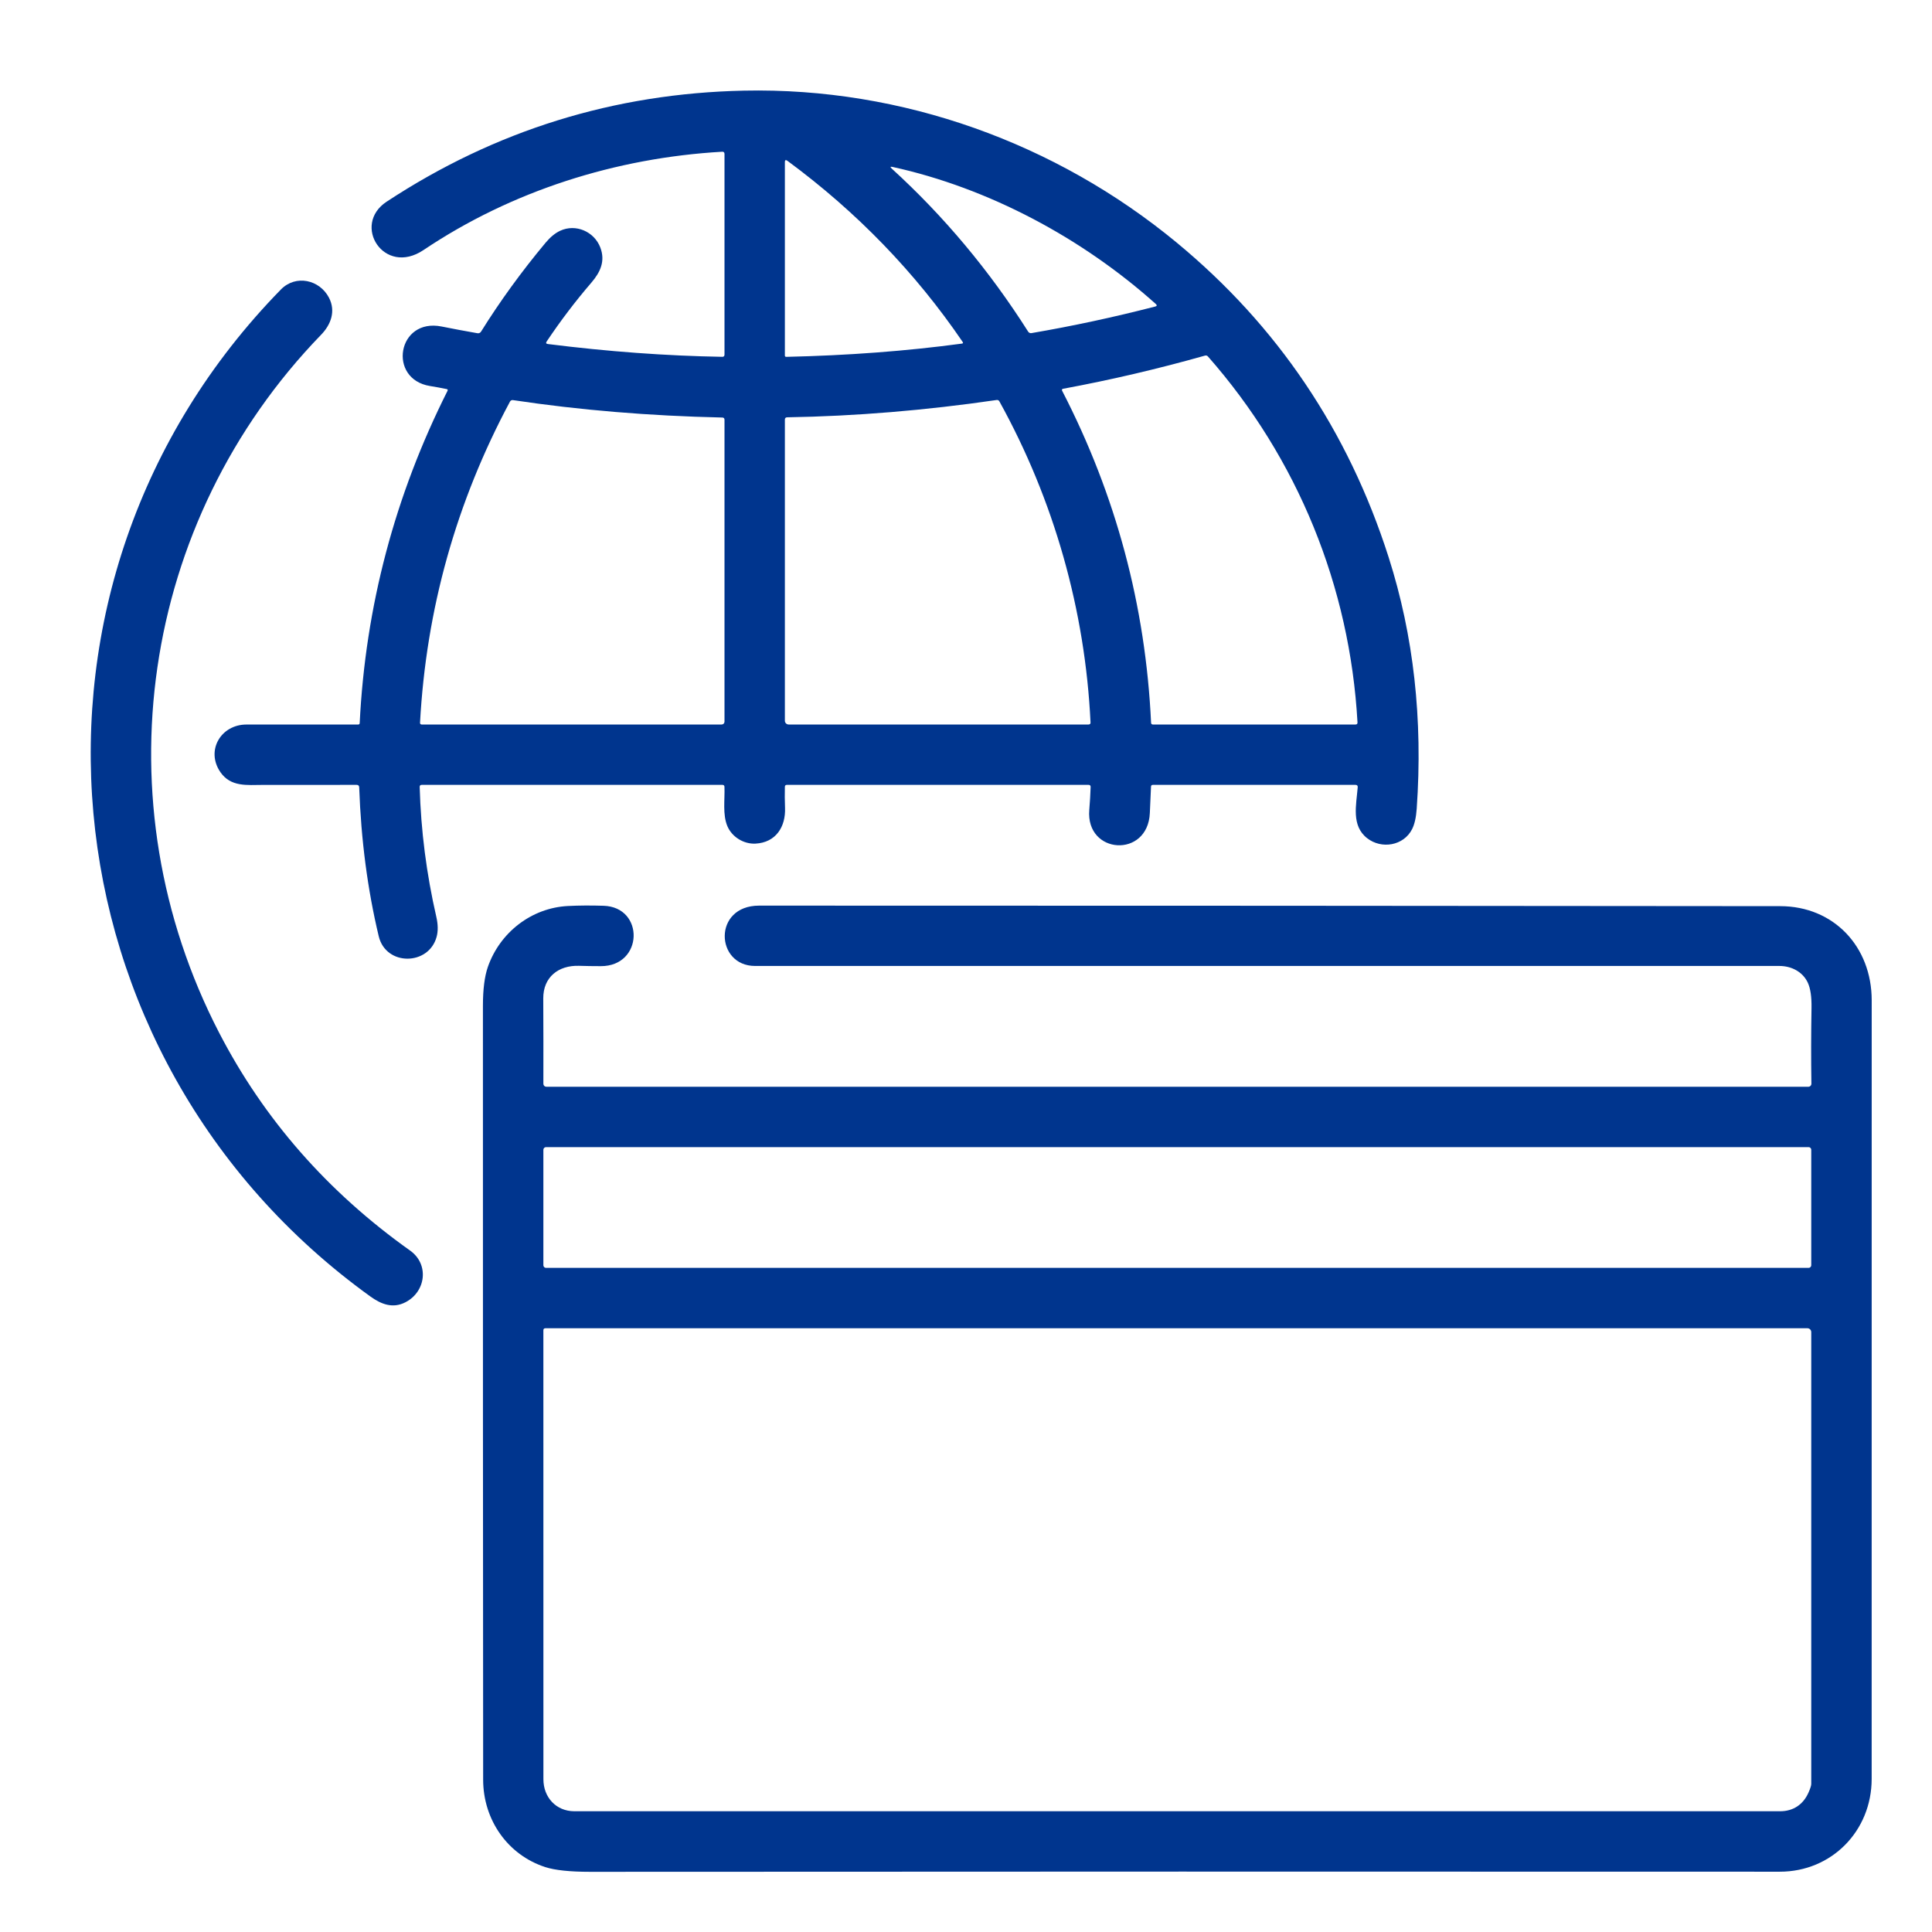
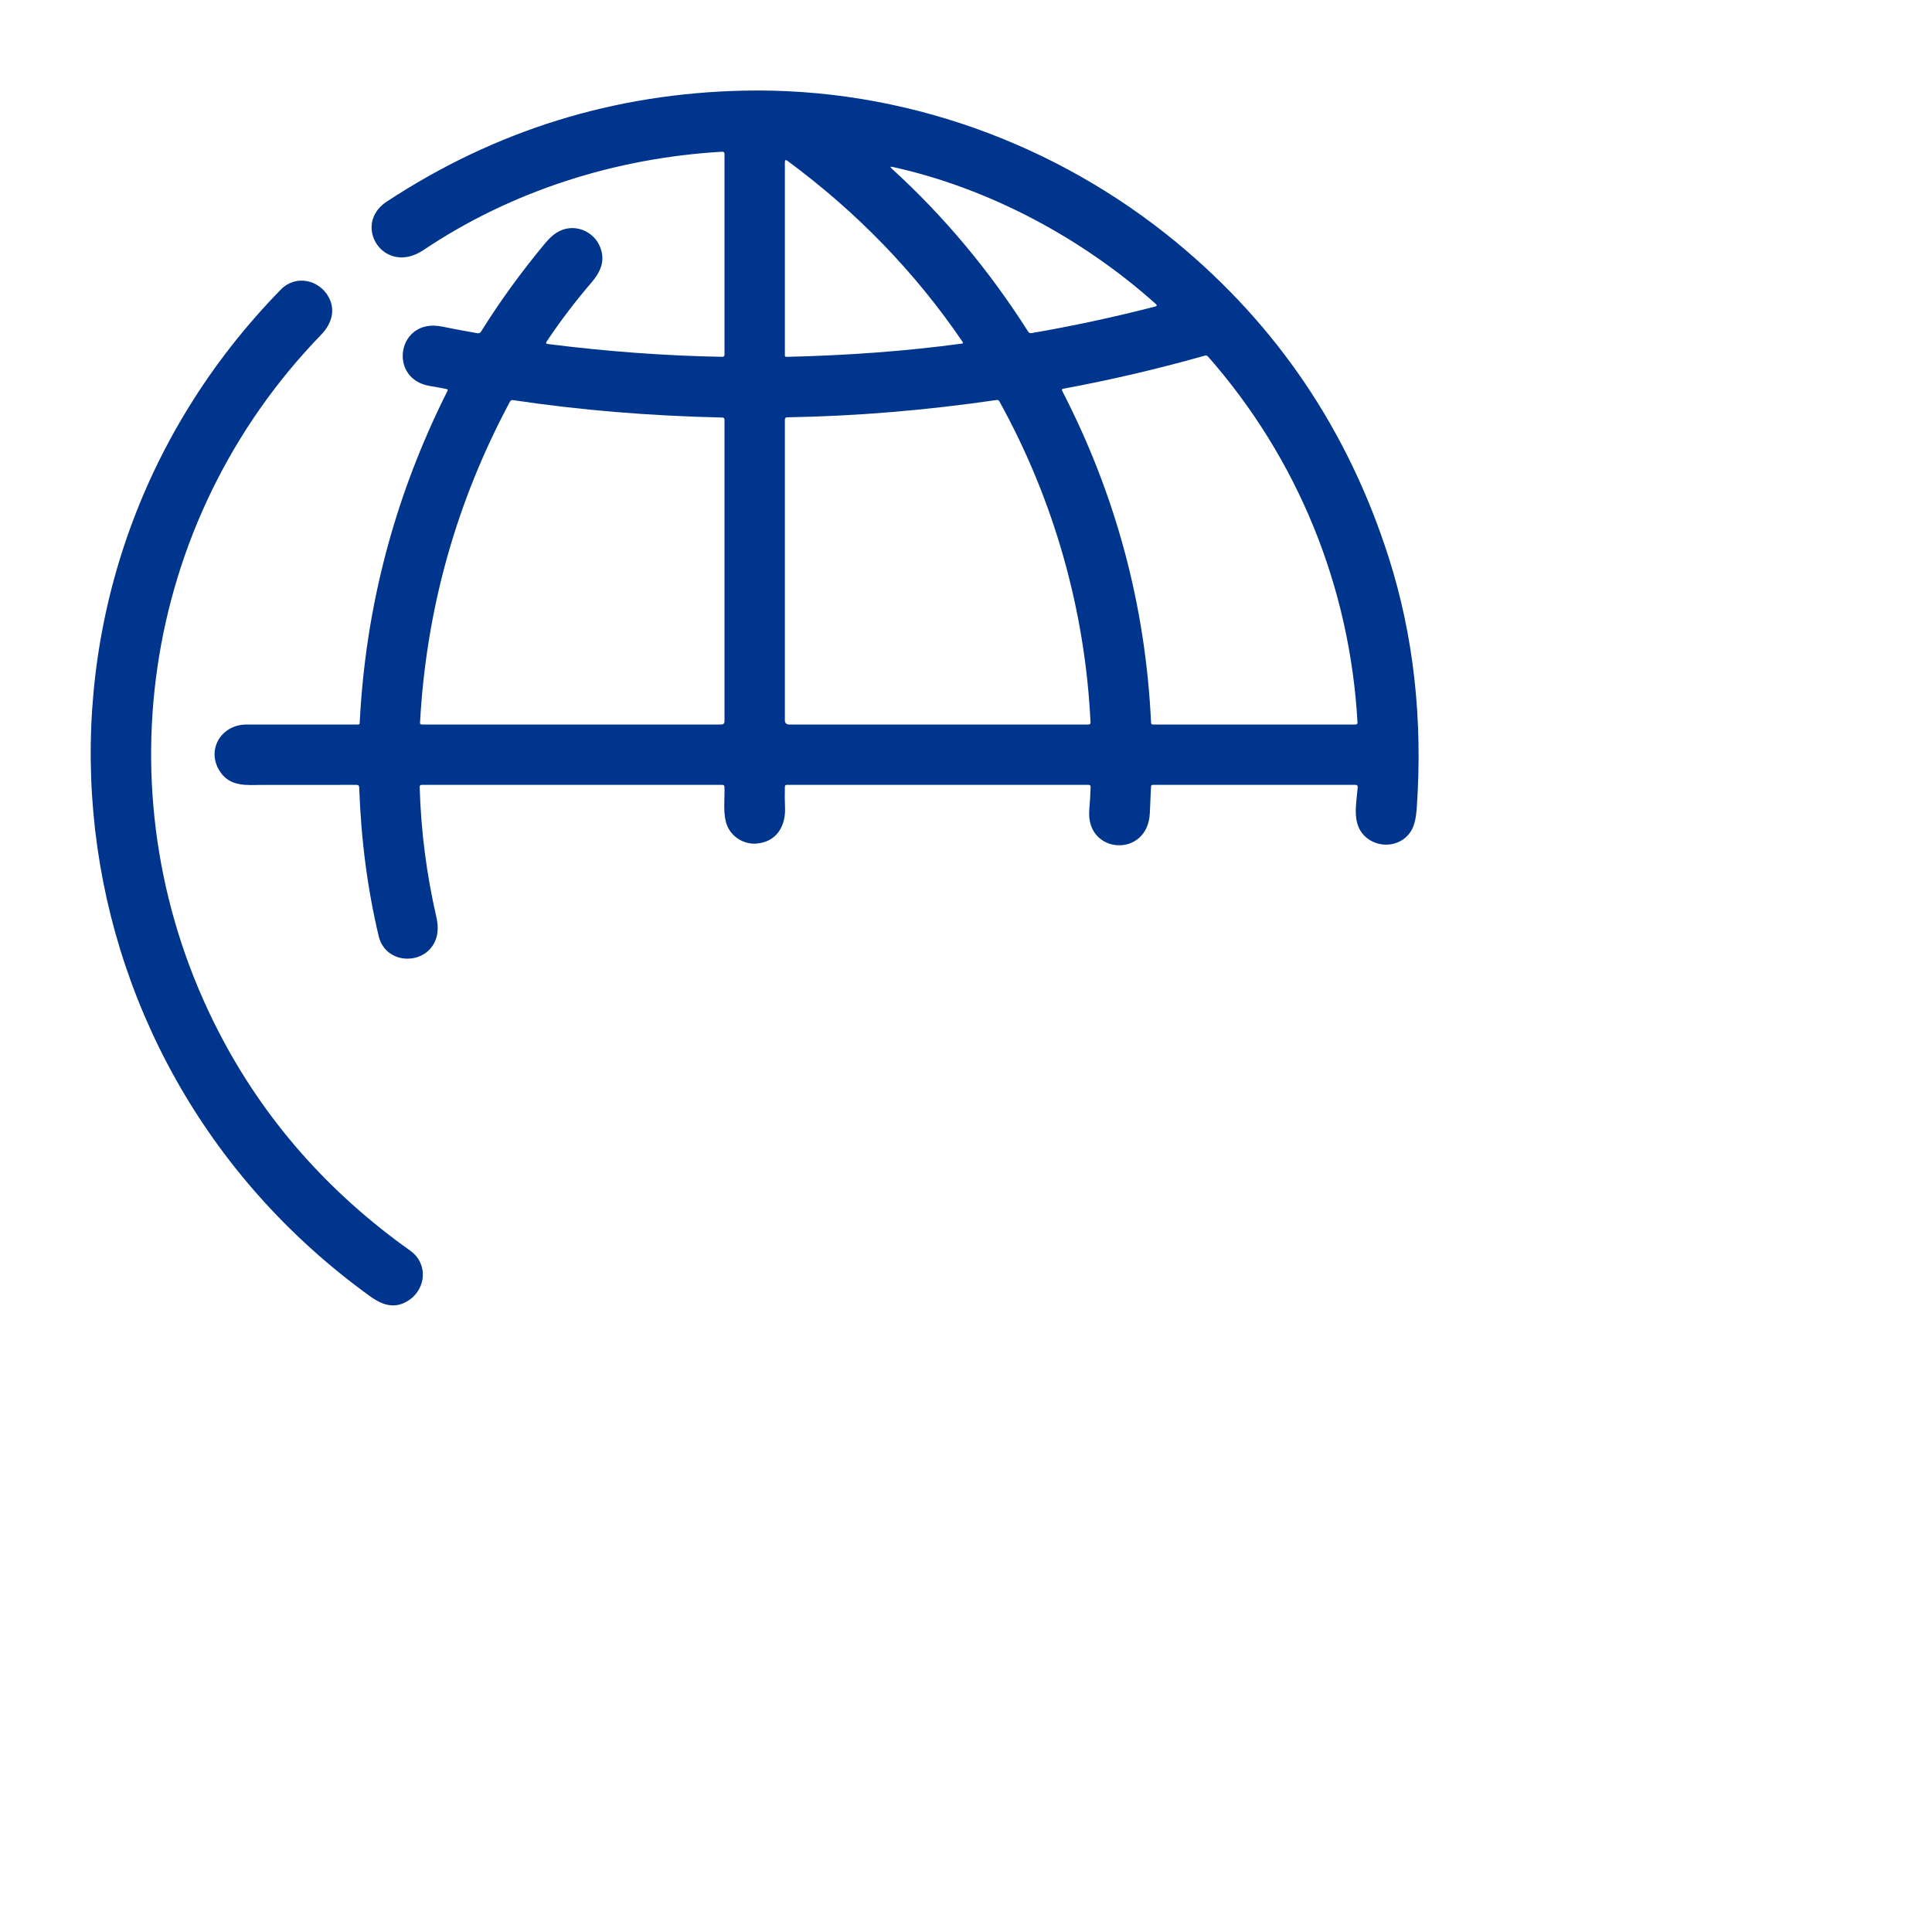
<svg xmlns="http://www.w3.org/2000/svg" width="512" height="512" viewBox="0 0 512 512" fill="none">
  <path d="M94.52 208C85.793 207.987 77.507 207.99 69.66 208.01C65.51 208.02 61.16 208.61 58.41 204.63C54.47 198.92 58.52 192.02 65.3 192.01C75.013 191.997 84.893 191.997 94.94 192.01C95.039 192.01 95.134 191.972 95.205 191.905C95.276 191.838 95.317 191.746 95.32 191.65C96.853 160.737 104.62 131.363 118.62 103.53C118.64 103.49 118.65 103.446 118.651 103.402C118.652 103.358 118.643 103.314 118.624 103.274C118.606 103.235 118.579 103.2 118.545 103.173C118.512 103.147 118.472 103.128 118.43 103.12C116.983 102.82 115.497 102.547 113.97 102.3C102.65 100.48 105.29 84.18 117.04 86.53C120.16 87.156 123.327 87.75 126.54 88.31C126.717 88.343 126.901 88.322 127.066 88.248C127.232 88.175 127.373 88.054 127.47 87.9C132.49 79.847 138.193 71.99 144.58 64.33C145.827 62.837 147.113 61.78 148.44 61.16C152.56 59.23 157.47 61.35 159.09 65.59C160.47 69.21 159.09 72.15 156.68 74.95C152.487 79.823 148.553 85.003 144.88 90.49C144.613 90.883 144.713 91.11 145.18 91.17C161.127 93.177 176.537 94.306 191.41 94.56C191.803 94.567 192 94.373 192 93.98V40.8C192 40.386 191.793 40.19 191.38 40.21C163.22 41.83 135.6 50.57 112.24 66.26C101.75 73.3 93.13 59.59 102.46 53.45C131.187 34.556 162.75 24.747 197.15 24.02C239.14 23.13 279.9 37.95 311.75 64.22C338.53 86.32 357.28 114.137 368 147.67C374.627 168.403 377.107 190.633 375.44 214.36C375.273 216.667 374.867 218.457 374.22 219.73C372 224.13 366.12 225.13 362.28 222.11C358.08 218.8 359.42 213.37 359.81 208.64C359.843 208.213 359.647 208 359.22 208H305.52C305.207 208 305.043 208.157 305.03 208.47C304.917 210.777 304.813 213.1 304.72 215.44C304.21 227.5 287.69 226.47 288.67 214.63C288.843 212.537 288.963 210.517 289.03 208.57C289.043 208.19 288.86 208 288.48 208H208.52C208.18 208 208.007 208.17 208 208.51C207.953 210.33 207.967 212.177 208.04 214.05C208.25 219.13 205.6 223.29 200.2 223.57C197.1 223.72 194 221.82 192.78 218.98C191.45 215.87 192.12 211.91 191.99 208.51C191.977 208.17 191.797 208 191.45 208H111.76C111.387 208 111.207 208.187 111.22 208.56C111.54 220.087 113.013 231.573 115.64 243.02C116.093 245.013 116.117 246.76 115.71 248.26C113.63 255.95 102.27 256.08 100.37 248.12C97.41 235.753 95.683 222.597 95.19 208.65C95.177 208.217 94.953 208 94.52 208ZM208.68 42.62C208.227 42.286 208 42.4 208 42.96V94.25C208 94.292 208.009 94.334 208.025 94.372C208.042 94.411 208.066 94.446 208.097 94.476C208.127 94.506 208.164 94.529 208.204 94.546C208.244 94.562 208.287 94.57 208.33 94.57C224.717 94.203 240.243 93.033 254.91 91.06C255.223 91.02 255.29 90.87 255.11 90.61C242.55 72.177 227.073 56.18 208.68 42.62ZM306.31 80.57C286.83 63.11 262 49.82 236.54 44.24C235.927 44.106 235.85 44.25 236.31 44.67C250.137 57.276 262.193 71.686 272.48 87.9C272.569 88.039 272.697 88.149 272.848 88.217C272.999 88.284 273.167 88.306 273.33 88.28C284.237 86.413 295.177 84.063 306.15 81.23C306.61 81.11 306.663 80.89 306.31 80.57ZM359.75 191.44C357.74 155.43 343.89 121.48 320.13 94.48C319.91 94.233 319.643 94.153 319.33 94.24C306.77 97.787 294.247 100.713 281.76 103.02C281.42 103.087 281.33 103.273 281.49 103.58C295.75 131.227 303.603 160.56 305.05 191.58C305.055 191.693 305.104 191.8 305.186 191.878C305.268 191.956 305.377 192 305.49 192H359.23C359.597 192 359.77 191.813 359.75 191.44ZM135.16 106.41C120.893 133.063 112.943 161.447 111.31 191.56C111.307 191.617 111.316 191.674 111.335 191.727C111.355 191.78 111.385 191.829 111.423 191.87C111.461 191.911 111.507 191.944 111.558 191.966C111.61 191.989 111.665 192 111.72 192H191.25C191.449 192 191.64 191.921 191.78 191.78C191.921 191.64 192 191.449 192 191.25V111.25C192 110.857 191.803 110.657 191.41 110.65C172.09 110.223 153.597 108.683 135.93 106.03C135.777 106.007 135.621 106.031 135.483 106.099C135.345 106.167 135.232 106.275 135.16 106.41ZM289 191.44C287.59 161.78 279.34 132.55 264.83 106.34C264.766 106.22 264.666 106.123 264.544 106.062C264.422 106.001 264.285 105.979 264.15 106C245.23 108.76 226.717 110.29 208.61 110.59C208.203 110.597 208 110.807 208 111.22V191C208 191.265 208.105 191.519 208.293 191.707C208.481 191.894 208.735 192 209 192H288.46C288.84 192 289.02 191.813 289 191.44Z" fill="#00358E" />
  <path d="M85.1 88.71C37.09 138.26 26.44 212.52 58.05 273.64C69.923 296.6 86.803 315.86 108.69 331.42C113.79 335.05 112.88 342.33 107.43 345.12C104.12 346.82 101.08 345.69 98.15 343.58C10.05 280.09 -1.57 154.46 74.43 76.73C78.38 72.68 84.71 74.12 87.19 78.91C89.03 82.48 87.69 86.04 85.1 88.71Z" fill="#00358E" />
-   <path d="M144 287.22C144 287.427 144.082 287.625 144.228 287.772C144.375 287.918 144.573 288 144.78 288H479.23C479.337 288 479.443 287.979 479.542 287.937C479.641 287.896 479.731 287.836 479.806 287.759C479.882 287.683 479.941 287.592 479.981 287.493C480.021 287.394 480.041 287.287 480.04 287.18C479.94 280.633 479.95 273.933 480.07 267.08C480.117 264.173 479.793 261.963 479.1 260.45C477.75 257.52 474.74 255.99 471.55 255.99C383.49 256.003 293.01 256.003 200.11 255.99C189.56 255.99 188.85 240 201.18 240C291.373 240 381.563 240.047 471.75 240.14C486.01 240.15 496.02 250.91 496.02 265.09C496 332.177 495.997 400.957 496.01 471.43C496.01 485.2 485.42 496.03 471.65 496.02C365.243 495.973 260.143 495.983 156.35 496.05C151.023 496.05 147.063 495.63 144.47 494.79C134.54 491.55 128.04 482.28 128.04 471.61C127.993 412.523 127.973 344.173 127.98 266.56C127.98 262.187 128.417 258.747 129.29 256.24C132.49 247.08 140.87 240.59 150.51 240.1C153.443 239.953 156.593 239.933 159.96 240.04C170.84 240.38 170.55 256.05 159.23 256.04C157.23 256.04 155.297 256.01 153.43 255.95C148 255.79 143.94 258.93 143.97 264.6C144.01 272.18 144.02 279.72 144 287.22ZM480 304.7C480 304.514 479.926 304.336 479.795 304.205C479.664 304.074 479.486 304 479.3 304H144.7C144.514 304 144.336 304.074 144.205 304.205C144.074 304.336 144 304.514 144 304.7V335.3C144 335.486 144.074 335.664 144.205 335.795C144.336 335.926 144.514 336 144.7 336H479.3C479.486 336 479.664 335.926 479.795 335.795C479.926 335.664 480 335.486 480 335.3V304.7ZM479.28 475.03C479.76 473.95 480 473.19 480 472.75C480.007 432.99 480.007 393.08 480 353.02C480 352.749 479.893 352.49 479.701 352.299C479.51 352.107 479.251 352 478.98 352H144.55C144.183 352 144 352.18 144 352.54C143.993 393.76 143.997 433.423 144.01 471.53C144.01 476.29 147.36 480 152.22 480C258.813 480 365.327 480 471.76 480C475.19 480 477.87 478.25 479.28 475.03Z" fill="#00358E" />
</svg>